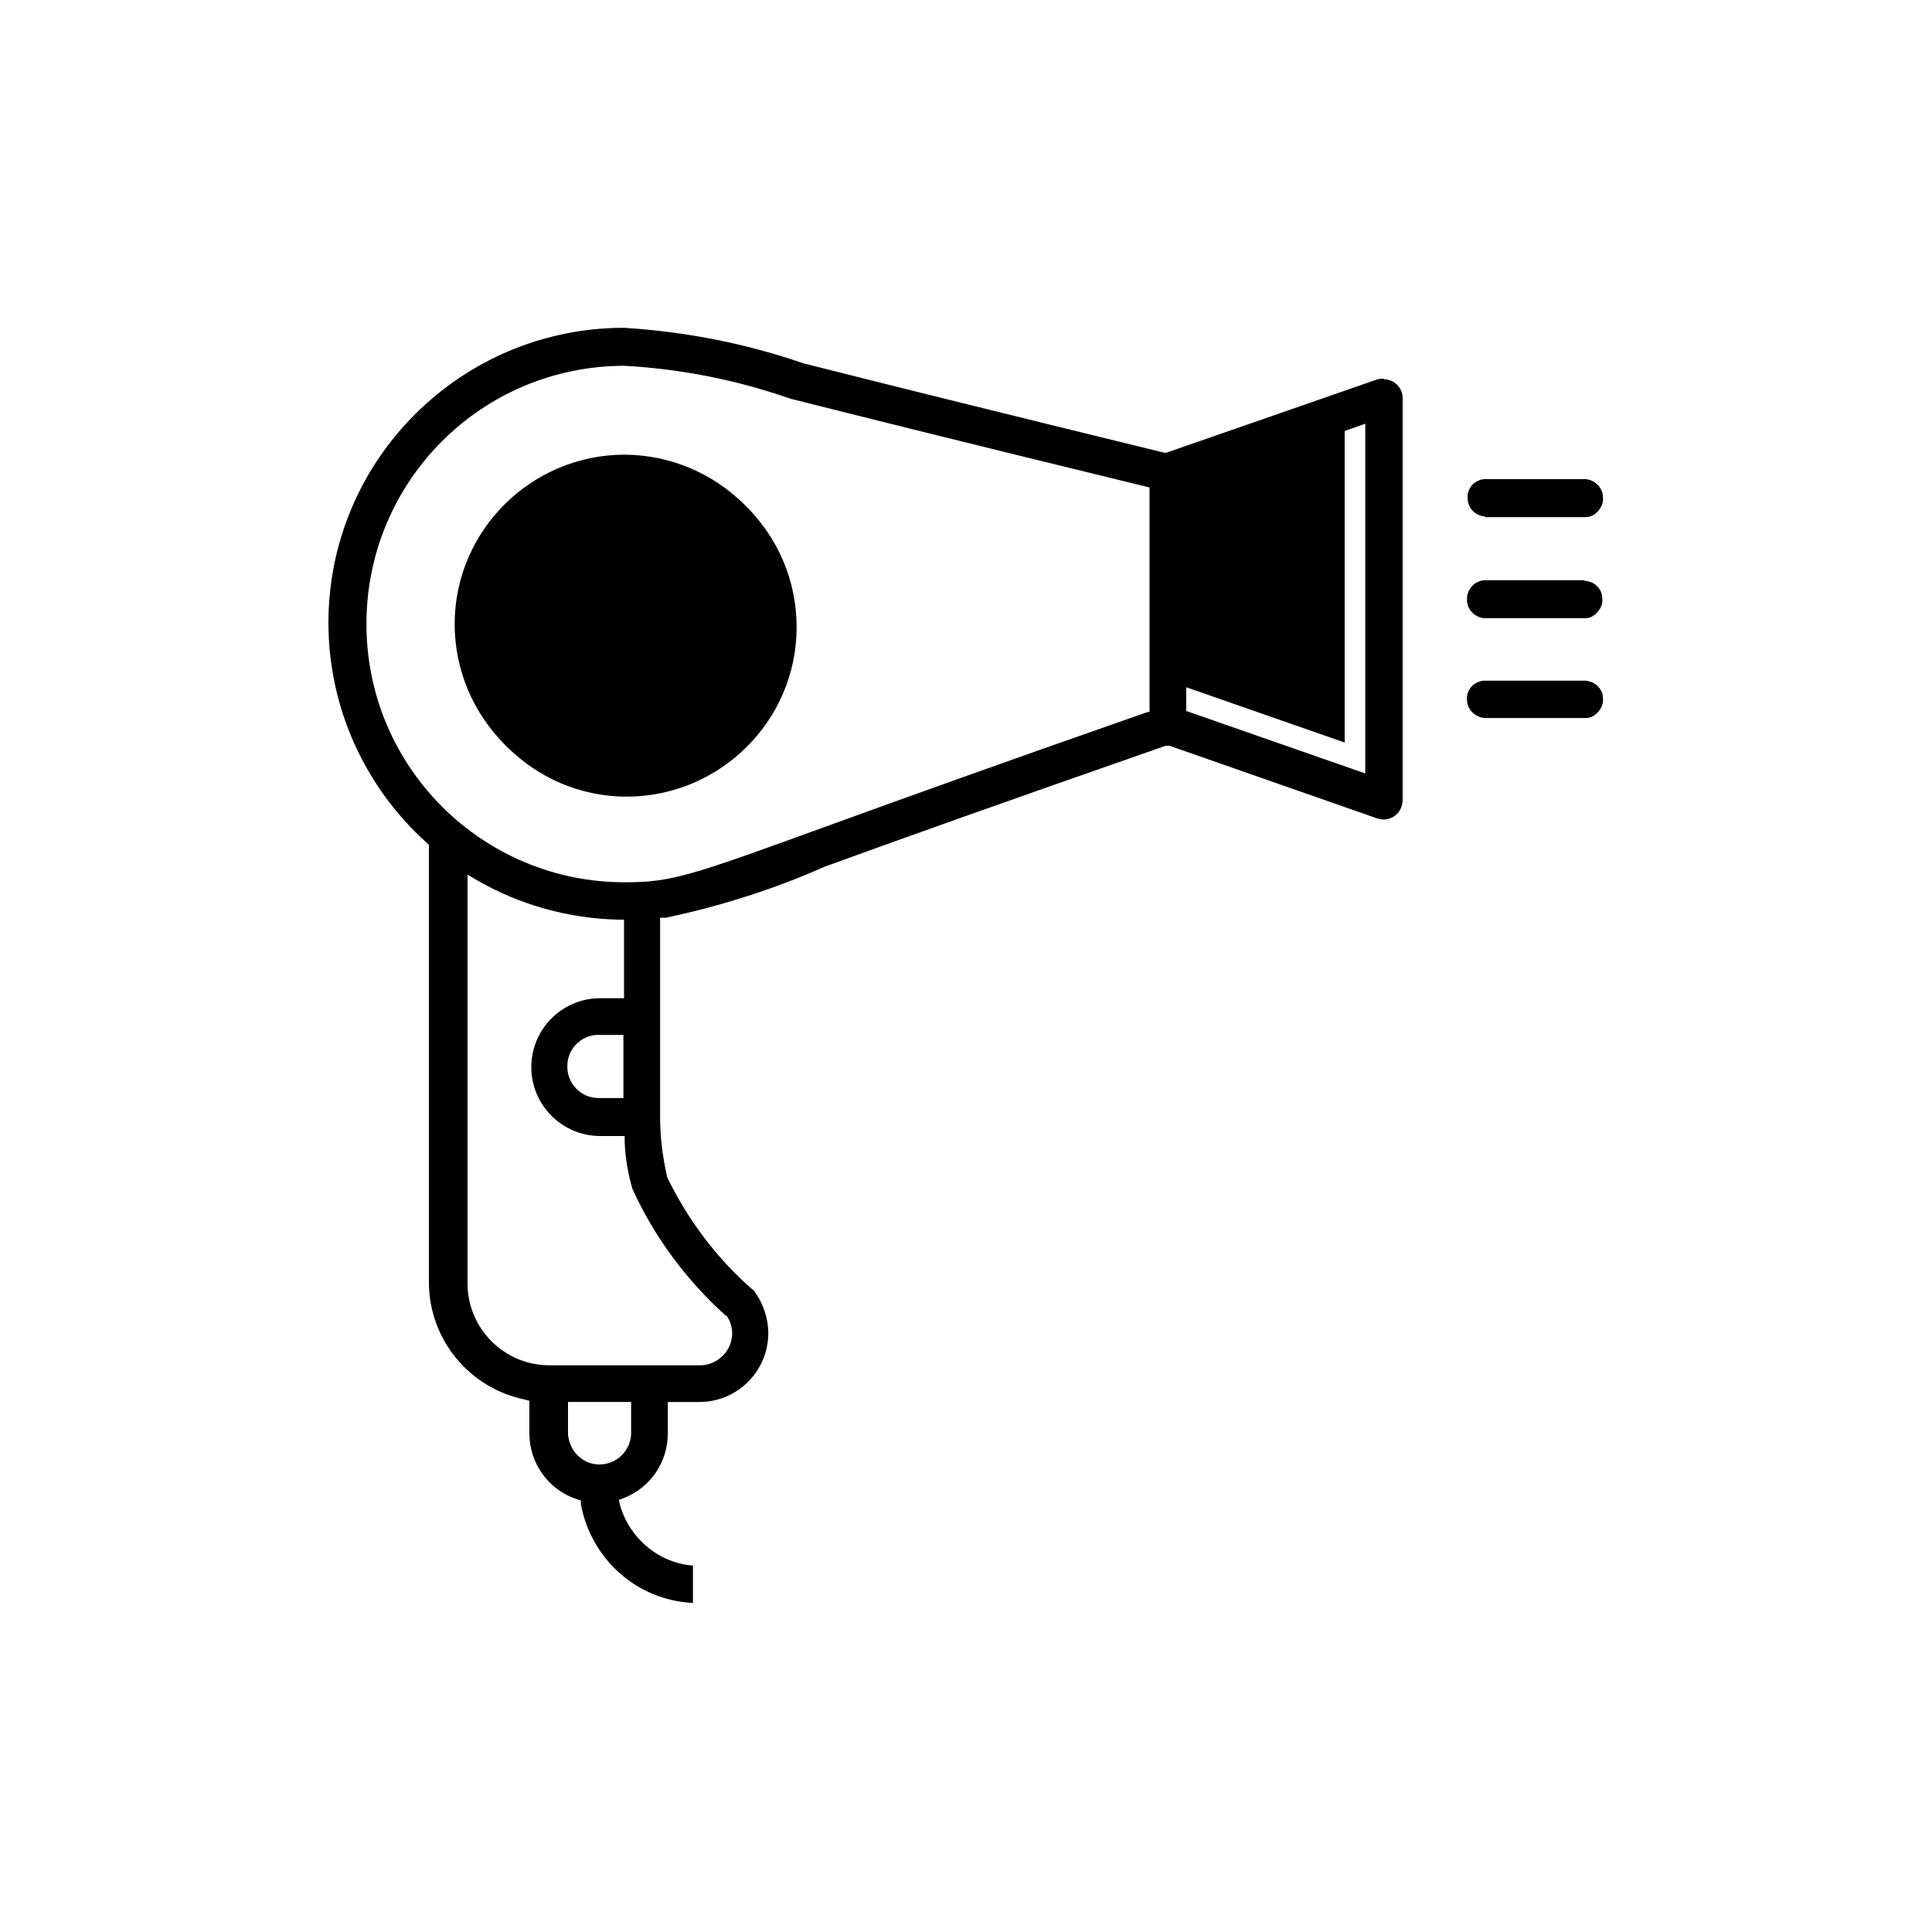
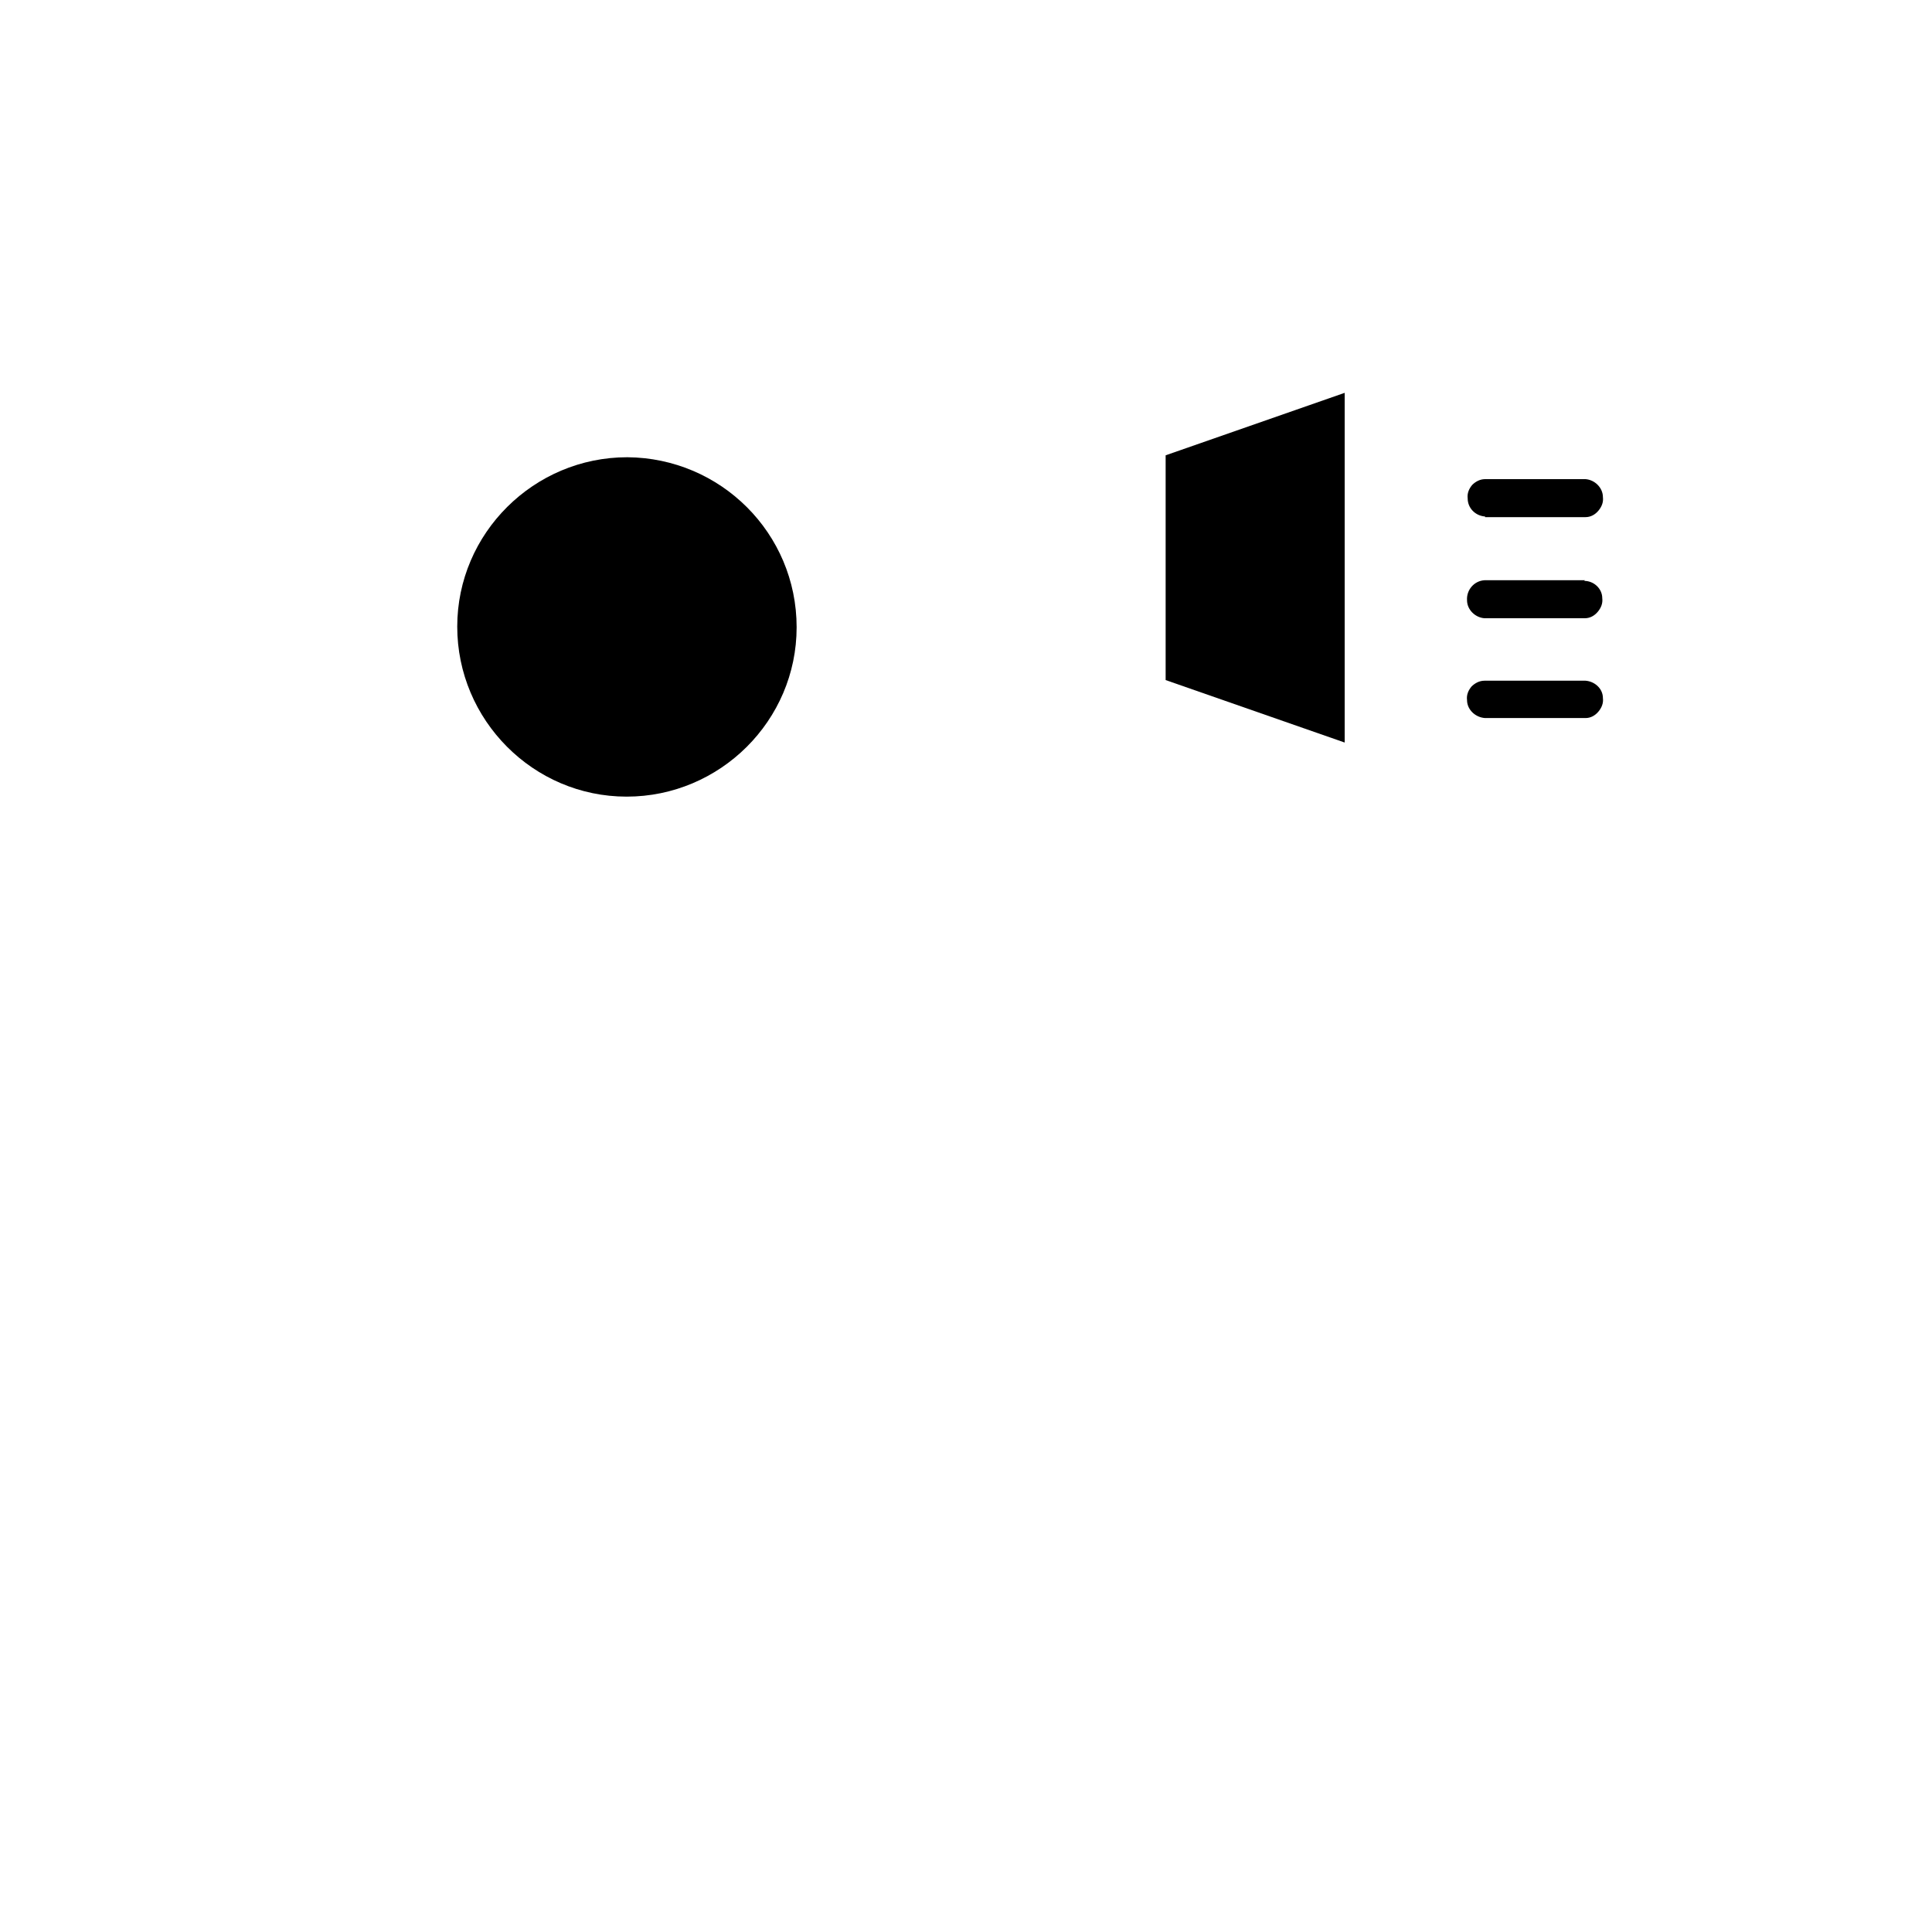
<svg xmlns="http://www.w3.org/2000/svg" id="Capa_1" data-name="Capa 1" viewBox="0 0 30 30">
  <g id="color2">
    <path d="M9.74,7.1c-1.45,0-2.64,1.18-2.64,2.63s1.18,2.64,2.63,2.64c1.45,0,2.64-1.18,2.64-2.63h0c0-1.46-1.18-2.63-2.63-2.64Z" fill="currentColor" stroke-width="0" />
    <polygon points="18.1 7.07 18.1 10.56 20.88 11.53 20.88 6.1 18.1 7.07" fill="currentColor" stroke-width="0" />
  </g>
-   <path id="Path_4376" data-name="Path 4376" d="M9.7,7.06c-1.45,0-2.64,1.18-2.64,2.63,0,1.45,1.18,2.64,2.63,2.64,1.45,0,2.64-1.18,2.64-2.63h0c0-1.46-1.18-2.63-2.63-2.64ZM8.06,8.46c.39-.51,1-.82,1.64-.82h.1c.61.03,1.17.33,1.54.82l.12.16h-3.52l.12-.16ZM11.34,10.92c-.68.91-1.97,1.09-2.88.41-.16-.12-.29-.26-.41-.41l-.12-.16h3.53l-.12.16ZM11.71,9.28c.06.27.06.55,0,.82l-.02.08h-4l-.02-.08c-.06-.27-.06-.55,0-.82l.02-.08h3.99l.02.08Z" fill="currentColor" stroke-width="0" />
  <g>
-     <path id="Path_4375" data-name="Path 4375" d="M21.49,5.88h0s-.07,0-.1.01l-3.28,1.14h-.03c-2.74-.67-4.47-1.1-5.61-1.39-.9-.31-1.83-.49-2.78-.55h0c-2.53,0-4.59,2.05-4.59,4.58,0,1.31.56,2.55,1.53,3.42l.03.03v6.79c0,.88.62,1.64,1.48,1.82l.08.02v.51c0,.46.3.88.74,1.02l.06.02v.06c.16.85.87,1.49,1.74,1.53v-.58c-.53-.04-.98-.42-1.13-.93l-.02-.09.08-.03c.41-.16.68-.56.68-1v-.49h.49c.59,0,1.07-.48,1.07-1.07,0-.23-.08-.46-.21-.64-.01-.02-.02-.03-.04-.04-.55-.48-1-1.08-1.32-1.74-.07-.31-.11-.62-.11-.93v-3.1h.09c.85-.18,1.67-.44,2.46-.79,1.07-.39,2.69-.97,5.3-1.88h.03s.03,0,.03,0l3.23,1.13c.15.05.32-.03.37-.18,0,0,0,0,0,0,.01-.03.02-.07.02-.1v-6.25c0-.16-.13-.29-.29-.29,0,0,0,0,0,0ZM9.8,22.27c-.01.26-.23.47-.49.47h-.02c-.25-.01-.45-.21-.47-.47v-.5h.98v.5ZM11.27,20.42l.02.02c.15.23.08.53-.15.68-.08.05-.17.08-.26.08h-2.35c-.7,0-1.27-.57-1.27-1.27v-6.35l.15.09c.66.38,1.41.59,2.18.61h.1v1.22h-.37c-.59,0-1.07.48-1.07,1.07s.48,1.07,1.07,1.07h.38v.09c.01.25.05.49.12.73.34.75.84,1.42,1.45,1.97h0ZM9.68,16.07v.98h-.39c-.27,0-.49-.23-.48-.5,0-.26.21-.47.46-.48h.41ZM17.85,11.05l-.07.02c-2.26.79-3.76,1.33-4.86,1.73-2.2.8-2.48.9-3.22.9-2.21,0-4.01-1.79-4.01-4.01s1.79-4.01,4.01-4.01h0c.88.05,1.74.22,2.57.51,1.11.28,2.79.7,5.5,1.36l.08.02v3.47ZM21.2,12.01l-2.78-.97v-3.49l2.78-.97v5.43Z" fill="currentColor" stroke-width="0" />
    <path id="Path_4377" data-name="Path 4377" d="M24.61,9.01h-1.56c-.16.01-.28.15-.27.31,0,.15.13.27.27.28h1.56c.08,0,.15-.04.2-.1.05-.06.08-.13.07-.21,0-.15-.13-.27-.28-.27Z" fill="currentColor" stroke-width="0" />
    <path id="Path_4378" data-name="Path 4378" d="M23.06,8.03h1.56c.08,0,.15-.04.2-.1.05-.06.08-.13.07-.21,0-.15-.13-.27-.27-.28h-1.56c-.08,0-.15.04-.2.09-.05.06-.08.13-.07.21,0,.15.12.27.27.28Z" fill="currentColor" stroke-width="0" />
-     <path id="Path_4379" data-name="Path 4379" d="M24.61,10.57h-1.56c-.08,0-.15.04-.2.09-.05.06-.08.13-.07.21,0,.15.13.27.28.28h1.56c.08,0,.15-.04.2-.1.05-.06.08-.13.07-.21,0-.15-.13-.26-.27-.27Z" fill="currentColor" stroke-width="0" />
+     <path id="Path_4379" data-name="Path 4379" d="M24.61,10.57h-1.56c-.08,0-.15.04-.2.09-.05.06-.08.13-.07.21,0,.15.13.27.28.28h1.56c.08,0,.15-.04.2-.1.05-.06.08-.13.07-.21,0-.15-.13-.26-.27-.27" fill="currentColor" stroke-width="0" />
  </g>
</svg>